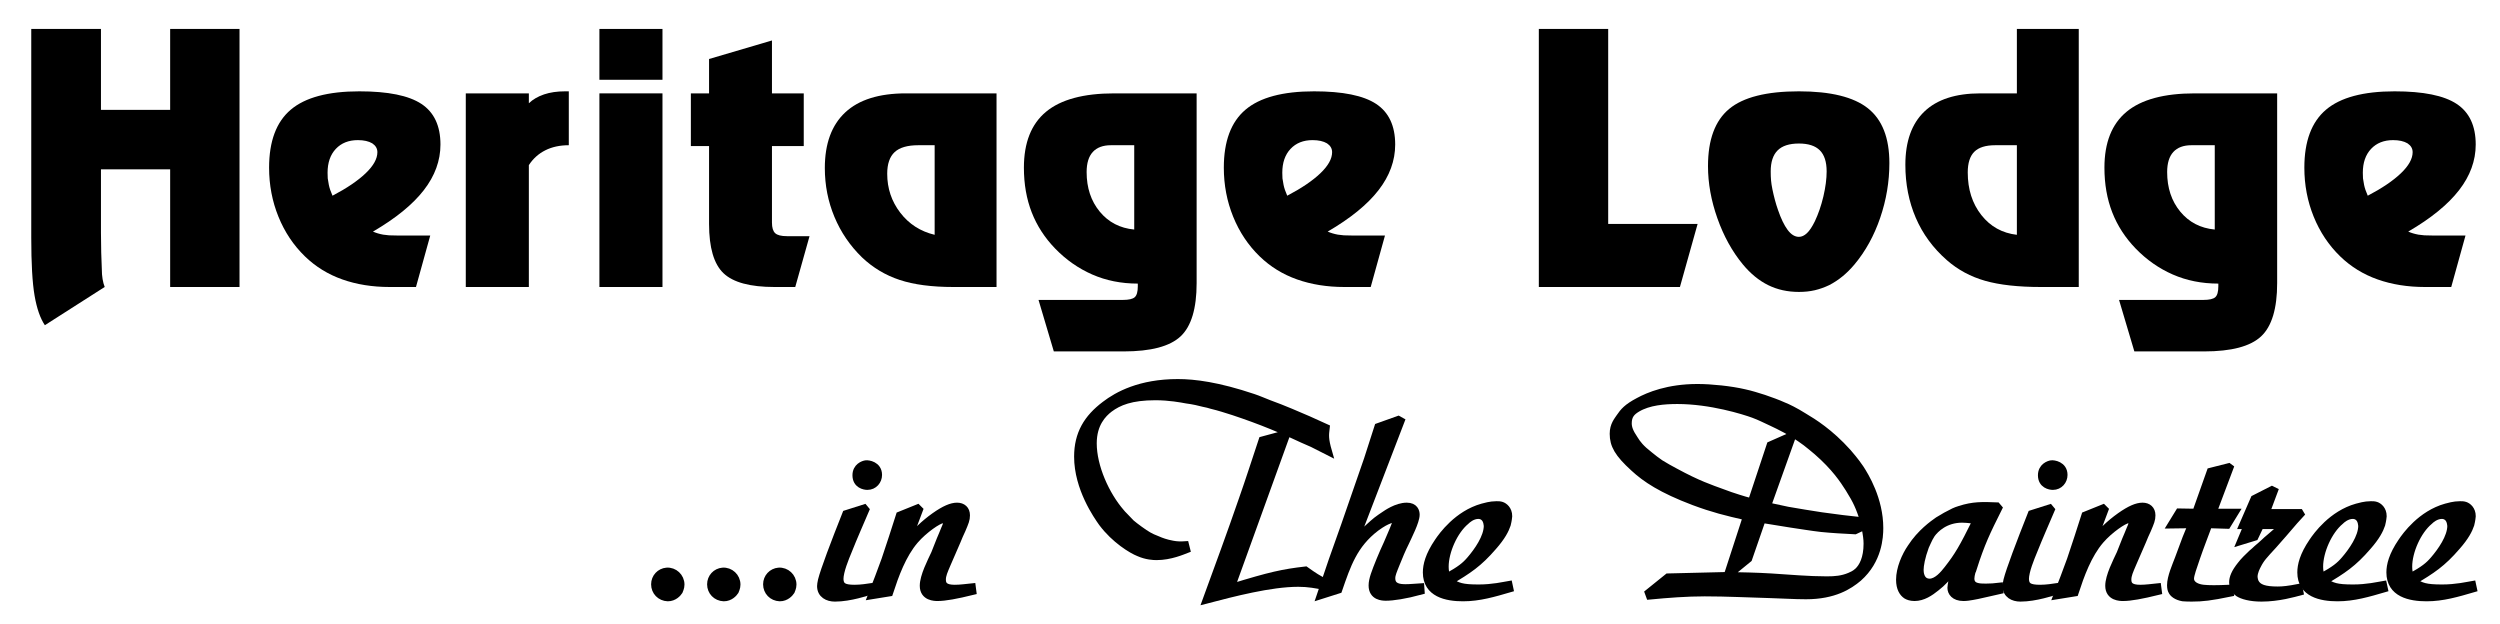
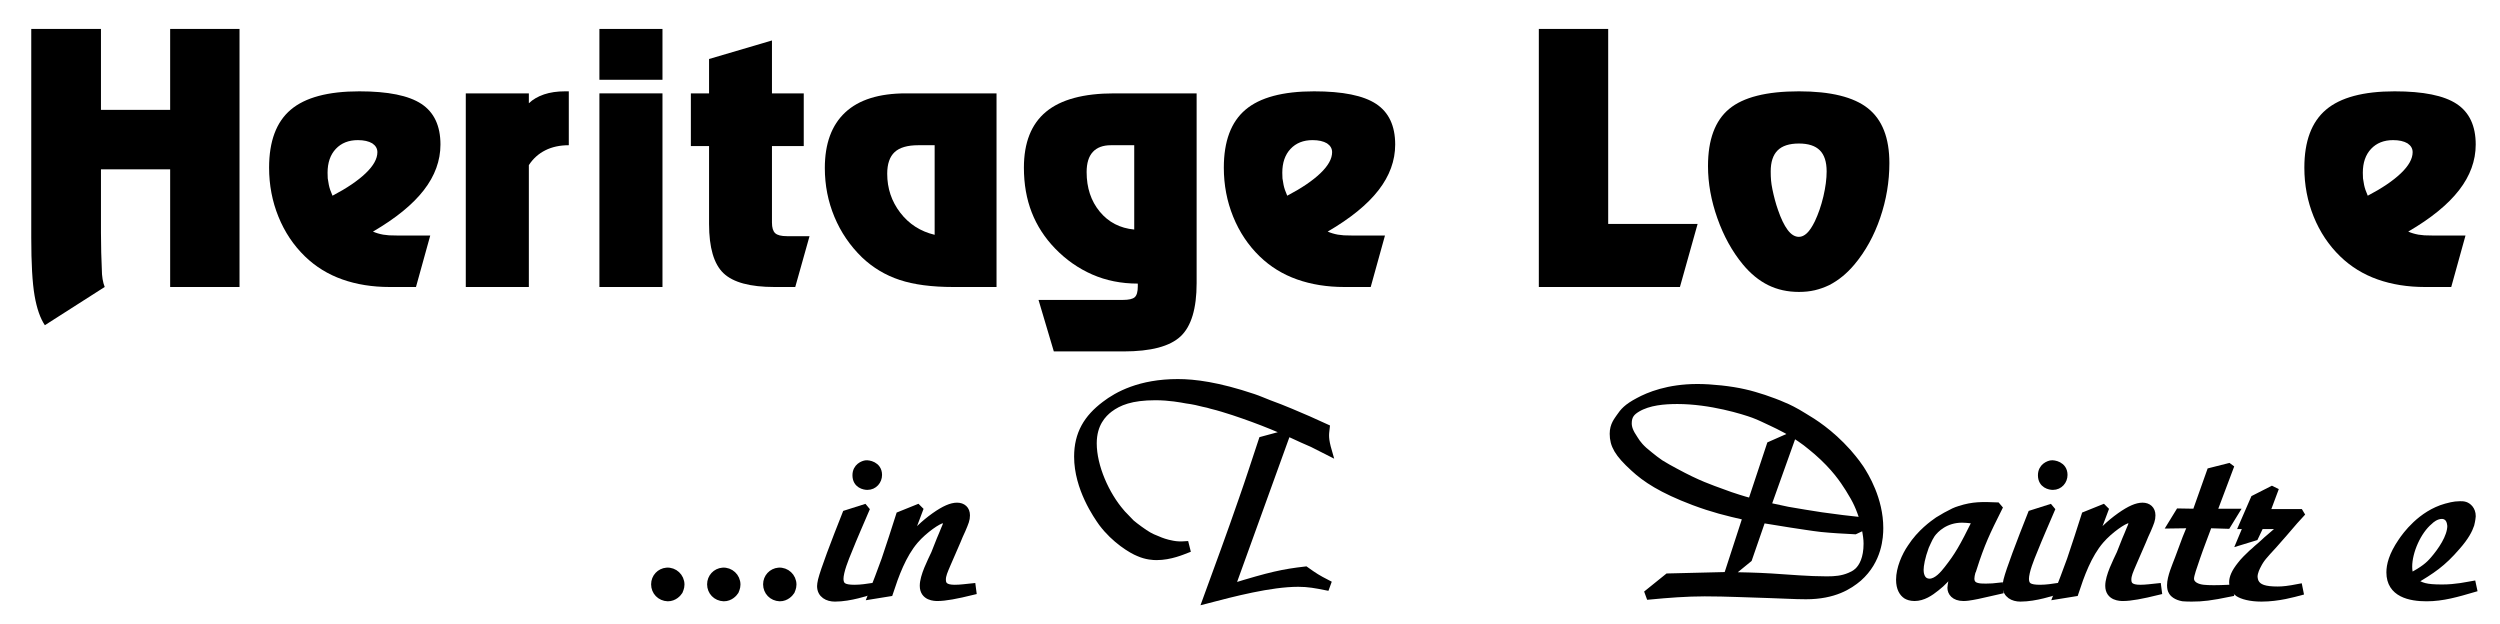
<svg xmlns="http://www.w3.org/2000/svg" id="Layer_1" x="0px" y="0px" width="517px" height="129px" viewBox="0 0 517 129" xml:space="preserve">
  <g>
    <path d="M20.879,5.985v16.734h14.309V5.985h14.344v53.367H35.188V35.024H20.879v13.109c0,1.477,0.018,2.835,0.053,4.078   s0.076,2.378,0.123,3.409c0,0.773,0.053,1.47,0.158,2.091c0.105,0.621,0.251,1.166,0.439,1.634L9.277,67.253   c-0.961-1.429-1.67-3.468-2.127-6.116c-0.457-2.647-0.686-6.655-0.686-12.021V5.985H20.879z" />
    <path d="M80.574,59.352c-3.563,0-6.82-0.521-9.773-1.564c-2.953-1.042-5.532-2.631-7.734-4.764   c-2.368-2.297-4.196-5.033-5.484-8.209c-1.289-3.176-1.934-6.557-1.934-10.143c0-5.461,1.494-9.457,4.482-11.988   s7.717-3.797,14.186-3.797c5.929,0,10.207,0.867,12.832,2.602c2.625,1.735,3.938,4.535,3.938,8.402   c0,3.328-1.148,6.475-3.445,9.439c-2.297,2.965-5.801,5.818-10.512,8.561c0.633,0.281,1.336,0.492,2.109,0.633   c0.492,0.07,0.902,0.118,1.23,0.141c0.328,0.023,0.844,0.035,1.547,0.035h6.961l-2.953,10.652H80.574z M68.762,40.473   c2.953-1.547,5.238-3.094,6.855-4.641s2.426-3,2.426-4.359c0-0.75-0.352-1.359-1.055-1.828c-0.75-0.445-1.746-0.668-2.988-0.668   c-1.898,0-3.416,0.604-4.553,1.811c-1.137,1.208-1.705,2.854-1.705,4.939c0,0.516,0.012,0.902,0.035,1.16   c0.023,0.258,0.1,0.709,0.229,1.354C68.134,38.886,68.387,39.629,68.762,40.473z" />
    <path d="M96.324,19.309h13.043v2.039c0.844-0.796,1.893-1.406,3.146-1.828c1.253-0.422,2.701-0.633,4.342-0.633h0.773v11.145   c-1.852,0-3.475,0.352-4.869,1.055c-1.395,0.703-2.526,1.723-3.393,3.059v25.207H96.324V19.309z" />
    <path d="M123.957,5.985H137v10.512h-13.043V5.985z M123.957,19.309H137v40.043h-13.043V19.309z" />
    <path d="M160.168,59.352c-5.04,0-8.555-0.949-10.547-2.848c-1.992-1.898-2.988-5.296-2.988-10.195V30.208h-3.762V19.309h3.762   v-7.107l13.008-3.835v10.942h6.574v10.898h-6.574v15.82c0,1.055,0.223,1.788,0.668,2.197c0.445,0.41,1.253,0.615,2.426,0.615h4.676   l-2.953,10.512H160.168z" />
    <path d="M197.152,59.352c-4.453,0-8.151-0.486-11.092-1.459c-2.941-0.972-5.537-2.525-7.787-4.658   c-2.484-2.414-4.389-5.208-5.713-8.385c-1.324-3.176-1.986-6.544-1.986-10.107c0-5.039,1.406-8.871,4.219-11.496   c2.813-2.625,6.996-3.938,12.551-3.938h18.738v40.043H197.152z M189.898,30.032c-2.234,0-3.864,0.475-4.887,1.424   c-1.023,0.949-1.535,2.443-1.535,4.482c0,3.023,0.899,5.708,2.699,8.051c1.8,2.344,4.169,3.867,7.11,4.57V30.032H189.898z" />
    <path d="M214.766,62.024h17.438c1.218,0,2.039-0.188,2.461-0.563c0.422-0.375,0.633-1.125,0.633-2.25v-0.563   c-3.422,0-6.563-0.627-9.422-1.881c-2.86-1.253-5.414-3.041-7.664-5.361c-2.157-2.227-3.774-4.723-4.852-7.488   c-1.078-2.765-1.617-5.848-1.617-9.246c0-5.18,1.529-9.035,4.588-11.566s7.752-3.797,14.08-3.797h17.051v39.234   c0,5.273-1.107,8.947-3.322,11.021s-6.147,3.111-11.795,3.111H217.93L214.766,62.024z M229.742,30.032   c-1.641,0-2.889,0.463-3.744,1.389c-0.856,0.926-1.283,2.315-1.283,4.166c0,3.258,0.902,5.982,2.707,8.174   c1.805,2.192,4.184,3.428,7.137,3.709V30.032H229.742z" />
    <path d="M278.012,59.352c-3.563,0-6.82-0.521-9.773-1.564c-2.953-1.042-5.532-2.631-7.734-4.764   c-2.368-2.297-4.196-5.033-5.484-8.209c-1.289-3.176-1.934-6.557-1.934-10.143c0-5.461,1.494-9.457,4.482-11.988   s7.717-3.797,14.186-3.797c5.929,0,10.207,0.867,12.832,2.602c2.625,1.735,3.938,4.535,3.938,8.402   c0,3.328-1.148,6.475-3.445,9.439c-2.297,2.965-5.801,5.818-10.512,8.561c0.633,0.281,1.336,0.492,2.109,0.633   c0.492,0.07,0.902,0.118,1.23,0.141c0.328,0.023,0.844,0.035,1.547,0.035h6.961l-2.953,10.652H278.012z M266.199,40.473   c2.953-1.547,5.238-3.094,6.855-4.641s2.426-3,2.426-4.359c0-0.75-0.352-1.359-1.055-1.828c-0.75-0.445-1.746-0.668-2.988-0.668   c-1.898,0-3.416,0.604-4.553,1.811c-1.137,1.208-1.705,2.854-1.705,4.939c0,0.516,0.012,0.902,0.035,1.16   c0.023,0.258,0.1,0.709,0.229,1.354C265.572,38.886,265.824,39.629,266.199,40.473z" />
    <path d="M318.23,5.985h14.344v40.324h18.492l-3.656,13.043h-29.18V5.985z" />
    <path d="M372.02,18.887c6.562,0,11.32,1.172,14.273,3.516c2.953,2.344,4.43,6.117,4.43,11.32c0,3.844-0.633,7.617-1.898,11.32   c-1.266,3.704-3.035,6.914-5.309,9.633c-1.57,1.875-3.317,3.305-5.238,4.289c-0.984,0.469-1.975,0.82-2.971,1.055   c-0.997,0.234-2.092,0.352-3.287,0.352c-2.344,0-4.465-0.469-6.363-1.406s-3.645-2.367-5.238-4.289   c-2.203-2.672-3.955-5.841-5.256-9.51c-1.301-3.668-1.951-7.271-1.951-10.811c0-5.461,1.459-9.404,4.377-11.83   S365.316,18.887,372.02,18.887z M377.75,35.446c0-1.969-0.469-3.422-1.406-4.359c-0.938-0.937-2.379-1.406-4.324-1.406   c-1.992,0-3.463,0.475-4.412,1.424s-1.424,2.396-1.424,4.342c0,0.703,0.023,1.324,0.07,1.863c0.047,0.54,0.141,1.155,0.281,1.846   c0.141,0.691,0.311,1.412,0.51,2.162c0.199,0.75,0.416,1.454,0.65,2.109c0.609,1.781,1.271,3.152,1.986,4.113   c0.715,0.961,1.494,1.441,2.338,1.441c0.563,0,1.113-0.251,1.652-0.756c0.539-0.504,1.09-1.33,1.652-2.479   c0.352-0.75,0.673-1.547,0.967-2.391c0.293-0.844,0.557-1.758,0.791-2.742C377.527,38.692,377.75,36.97,377.75,35.446z" />
-     <path d="M422.047,59.352c-4.688,0-8.531-0.427-11.531-1.283c-3-0.855-5.637-2.279-7.91-4.271c-2.836-2.484-4.975-5.396-6.416-8.736   s-2.162-7.001-2.162-10.986c0-4.828,1.309-8.496,3.926-11.004c2.617-2.508,6.473-3.762,11.566-3.762h7.57V5.985h12.797v53.367   H422.047z M412.609,30.032c-1.976,0-3.416,0.452-4.322,1.354c-0.904,0.902-1.357,2.326-1.357,4.271   c0,3.493,0.935,6.428,2.805,8.807c1.869,2.379,4.321,3.744,7.355,4.096V30.032H412.609z" />
-     <path d="M438.219,62.024h17.438c1.219,0,2.039-0.188,2.461-0.563c0.422-0.375,0.633-1.125,0.633-2.25v-0.563   c-3.422,0-6.563-0.627-9.422-1.881c-2.859-1.253-5.414-3.041-7.664-5.361c-2.156-2.227-3.773-4.723-4.852-7.488   c-1.078-2.765-1.617-5.848-1.617-9.246c0-5.18,1.529-9.035,4.588-11.566s7.752-3.797,14.08-3.797h17.051v39.234   c0,5.273-1.107,8.947-3.322,11.021s-6.146,3.111-11.795,3.111h-14.414L438.219,62.024z M453.195,30.032   c-1.641,0-2.889,0.463-3.744,1.389c-0.855,0.926-1.283,2.315-1.283,4.166c0,3.258,0.902,5.982,2.707,8.174   c1.805,2.192,4.184,3.428,7.137,3.709V30.032H453.195z" />
    <path d="M501.465,59.352c-3.563,0-6.82-0.521-9.773-1.564c-2.953-1.042-5.531-2.631-7.734-4.764   c-2.367-2.297-4.195-5.033-5.484-8.209c-1.289-3.176-1.934-6.557-1.934-10.143c0-5.461,1.494-9.457,4.482-11.988   s7.717-3.797,14.186-3.797c5.93,0,10.207,0.867,12.832,2.602c2.625,1.735,3.938,4.535,3.938,8.402c0,3.328-1.148,6.475-3.445,9.439   c-2.297,2.965-5.801,5.818-10.512,8.561c0.633,0.281,1.336,0.492,2.109,0.633c0.492,0.07,0.902,0.118,1.23,0.141   c0.328,0.023,0.844,0.035,1.547,0.035h6.961l-2.953,10.652H501.465z M489.652,40.473c2.953-1.547,5.238-3.094,6.855-4.641   s2.426-3,2.426-4.359c0-0.75-0.352-1.359-1.055-1.828c-0.75-0.445-1.746-0.668-2.988-0.668c-1.898,0-3.416,0.604-4.553,1.811   c-1.137,1.208-1.705,2.854-1.705,4.939c0,0.516,0.012,0.902,0.035,1.16c0.023,0.258,0.1,0.709,0.229,1.354   C489.025,38.886,489.277,39.629,489.652,40.473z" />
  </g>
  <g>
    <path stroke="#000000" stroke-width="1.5" stroke-miterlimit="10" d="M140.8,120.899c0,0.66-0.3,1.2-0.36,1.38   c-0.24,0.36-1.02,1.32-2.34,1.32c-1.56-0.06-2.7-1.26-2.7-2.76c0-1.44,1.08-2.58,2.46-2.7   C139.42,118.02,140.8,119.279,140.8,120.899z" />
    <path stroke="#000000" stroke-width="1.5" stroke-miterlimit="10" d="M152.379,120.899c0,0.66-0.3,1.2-0.36,1.38   c-0.24,0.36-1.02,1.32-2.34,1.32c-1.56-0.06-2.7-1.26-2.7-2.76c0-1.44,1.08-2.58,2.46-2.7   C151,118.02,152.379,119.279,152.379,120.899z" />
    <path stroke="#000000" stroke-width="1.5" stroke-miterlimit="10" d="M163.959,120.899c0,0.66-0.3,1.2-0.36,1.38   c-0.24,0.36-1.02,1.32-2.34,1.32c-1.56-0.06-2.7-1.26-2.7-2.76c0-1.44,1.08-2.58,2.46-2.7   C162.579,118.02,163.959,119.279,163.959,120.899z" />
    <path stroke="#000000" stroke-width="1.5" stroke-miterlimit="10" d="M179.019,105.42c-1.2,2.82-2.46,5.64-3.6,8.52   c-0.6,1.44-1.74,4.2-1.74,5.82c0.06,1.44,0.78,1.92,3.06,1.92c1.38,0,2.76-0.24,3.18-0.3l0.18,0.84   c-0.72,0.18-4.26,1.44-7.439,1.44c-1.5,0-2.94-0.72-2.94-2.46c0-0.18,0.06-0.72,0.18-1.2c0.54-2.16,2.64-7.68,5.04-13.74l3.78-1.2   L179.019,105.42z M181.658,98.22c0,1.2-0.9,2.34-2.28,2.34c-0.6,0-2.34-0.3-2.34-2.28c0-1.74,1.5-2.28,2.04-2.34   C179.498,95.88,181.658,96.12,181.658,98.22z" />
    <path stroke="#000000" stroke-width="1.5" stroke-miterlimit="10" d="M201.157,122.279c-3.419,0.84-5.7,1.26-7.259,1.26   c-0.54,0-2.94,0-2.94-2.4c0-1.98,1.56-4.979,2.34-6.66c0.42-0.96,0.72-1.92,1.14-2.88c0.3-0.72,0.6-1.38,0.9-2.16   c0.12-0.3,0.42-0.9,0.42-1.2c0-0.42-0.42-0.78-0.84-0.78c-0.84,0.06-3.78,2.04-5.7,4.26c-2.58,3-4.08,7.2-5.28,10.859l-3.72,0.6   c0.96-2.46,1.92-4.92,2.82-7.439c1.02-3.06,2.04-6.12,3-9.18l3.72-1.5l0.36,0.36l-2.46,6.54c1.86-2.04,3.36-3.6,5.64-5.22   c2.04-1.44,3.48-2.04,4.62-2.04c1.14,0,1.92,0.66,1.92,1.86c0,0.9-0.24,1.44-0.9,3c-0.36,0.78-0.72,1.56-1.02,2.34   c-0.66,1.5-1.32,3-1.98,4.56c-0.72,1.68-1.08,2.46-1.08,3.42c0,1.14,0.6,1.8,2.58,1.8c1.2,0,2.4-0.18,3.6-0.3L201.157,122.279z" />
    <path stroke="#000000" stroke-width="1.5" stroke-miterlimit="10" d="M245.376,113.64c-0.78,0.3-3.36,1.44-6.18,1.44   c-0.66,0-2.1-0.06-3.72-0.78c-1.38-0.54-4.92-2.64-7.56-6.18c-1.02-1.44-5.04-7.14-5.04-13.68c0-4.74,1.98-7.979,5.64-10.74   c2.58-1.98,7.26-4.56,15.06-4.56c3.42,0,8.279,0.6,15.599,3.06c1.08,0.36,2.16,0.84,3.24,1.26c1.5,0.54,3,1.14,4.44,1.74   c2.46,1.02,4.92,2.1,7.38,3.24c-0.18,1.56-0.3,2.28,0.48,4.98c-1.08-0.54-2.22-1.14-3.3-1.68c-1.38-0.6-2.76-1.2-4.14-1.86   c-1.38-0.6-2.82-1.26-4.2-1.8c-2.64-1.08-5.28-2.04-7.979-2.94c-1.5-0.48-3-0.96-4.5-1.32c-0.54-0.18-1.08-0.3-1.68-0.42   c-0.48-0.12-1.02-0.24-1.5-0.36c-0.72-0.18-1.38-0.24-2.1-0.36c-0.96-0.18-3.48-0.66-6.36-0.66c-5.04,0-7.62,1.08-9.54,2.52   c-1.32,1.02-3.36,3.06-3.36,7.14c0,4.86,2.64,10.68,5.76,14.279c0.18,0.24,0.42,0.48,0.66,0.72c0.48,0.48,0.96,1.02,1.44,1.5   c0.84,0.72,2.64,2.04,3.6,2.58c0.54,0.3,0.9,0.48,1.98,0.9c0.54,0.24,1.62,0.66,3,0.9c0.9,0.18,1.74,0.18,2.64,0.12L245.376,113.64   z M265.955,90.121L254.616,121.5c8.16-2.52,10.739-3.06,15.359-3.6c1.86,1.32,2.4,1.68,4.5,2.76l-0.24,0.66   c-2.1-0.42-3.66-0.72-5.76-0.72c-5.76,0-13.5,2.04-19.02,3.479c2.52-6.899,5.04-13.739,7.44-20.699   c1.44-4.08,2.76-8.22,4.14-12.359l4.44-1.2L265.955,90.121z" />
-     <path stroke="#000000" stroke-width="1.5" stroke-miterlimit="10" d="M289.716,87.061l-9.66,25.139c0.42-0.48,0.78-0.9,1.2-1.38   c0.78-0.84,2.58-2.52,3.42-3.18c0.54-0.42,1.08-0.78,1.62-1.14c0.36-0.24,2.52-1.8,4.62-1.8c1.62,0,1.92,1.08,1.92,1.74   c0,1.38-1.62,4.5-2.16,5.7c-0.72,1.44-1.32,2.88-1.92,4.38s-0.96,2.28-0.96,3.06c0,1.8,1.56,1.98,2.88,1.98   c1.02,0,2.1-0.12,3.12-0.18l0.06,0.84c-3.3,0.9-5.82,1.26-7.26,1.26c-0.66,0-2.82-0.06-2.82-2.4c0-1.26,0.6-2.76,1.62-5.279   c0.48-1.14,0.96-2.28,1.5-3.42c0.72-1.68,1.86-4.26,1.8-4.5c0-0.3-0.3-0.54-0.6-0.54c-0.18,0-0.36,0.06-0.72,0.18   c-0.78,0.3-1.5,0.66-2.82,1.62c-4.56,3.48-5.94,7.62-7.74,12.84l-3.78,1.2c1.62-4.86,3.3-9.72,5.04-14.52   c1.56-4.56,3.18-9.12,4.74-13.679c0.72-2.22,1.44-4.5,2.16-6.72l4.2-1.5L289.716,87.061z" />
-     <path stroke="#000000" stroke-width="1.5" stroke-miterlimit="10" d="M312.216,121.739c-3.3,0.96-6.3,1.86-9.66,1.86   c-3.419,0-7.56-0.84-7.56-5.22c0-1.5,0.48-3.54,2.4-6.36c0.84-1.26,4.02-5.7,9.18-7.14c0.48-0.12,1.62-0.48,2.88-0.48   c0.42,0,0.72,0,1.08,0.12c0.54,0.18,1.44,0.84,1.44,2.22c-0.06,0.78-0.24,1.5-0.3,1.74c-0.36,1.08-1.08,2.52-2.88,4.56   c-3,3.48-5.1,4.86-9.06,7.2c1.8,1.02,2.52,1.38,6.06,1.38c2.88,0,5.16-0.54,6.24-0.72L312.216,121.739z M304.056,115.74   c1.5-1.74,3.54-4.62,3.54-7.02c-0.06-0.42-0.12-0.78-0.18-0.9c-0.36-1.08-1.26-1.26-1.68-1.26c-1.32,0-2.34,0.96-2.58,1.2   c-2.46,2.04-4.32,6.3-4.32,9.42c0,0.9,0.12,1.32,0.36,2.16C302.017,117.779,302.977,117,304.056,115.74z" />
    <path stroke="#000000" stroke-width="1.5" stroke-miterlimit="10" d="M340.895,122.579l4.02-3.24l12.299-0.3l3.96-12.18   c-4.2-0.96-6.899-1.62-10.919-3.12c-6.66-2.52-9.959-4.74-12.359-6.96c-3.3-3-4.26-4.74-4.26-7.08c0-1.8,0.9-2.76,1.32-3.42   c0.78-1.14,1.5-2.04,3.9-3.3c2.1-1.14,6.12-2.82,12.179-2.82c2.88,0,6.9,0.42,9.72,1.08c1.38,0.3,2.7,0.72,4.02,1.14   c1.38,0.48,2.76,0.96,4.08,1.56c0.78,0.3,2.4,1.08,4.2,2.22c1.92,1.14,5.339,3.24,9.06,7.38c0.54,0.66,1.439,1.62,2.58,3.3   c1.02,1.56,4.02,6.42,4.02,12.359c0,1.86-0.24,6.66-4.38,10.32c-1.92,1.62-5.04,3.66-10.859,3.66c-2.46,0-4.92-0.18-7.38-0.24   c-4.5-0.12-9-0.36-13.56-0.36c-3.78,0-7.62,0.3-11.399,0.66L340.895,122.579z M366.094,92.041l4.08-1.8l0.36,0.3l-5.04,14.1   c1.38,0.3,2.82,0.6,4.2,0.9c2.34,0.42,4.68,0.78,6.96,1.14c2.94,0.42,5.88,0.78,8.819,1.08c-1.02-3-1.439-4.02-3.119-6.72   c-1.141-1.8-2.88-4.439-6.6-7.68c-0.72-0.6-1.5-1.26-2.28-1.86c-3.06-2.28-5.58-3.42-6.96-4.08c-1.32-0.6-2.58-1.26-3.9-1.74   c-1.98-0.72-8.819-2.88-15.719-2.88c-2.7,0-5.94,0.24-8.34,1.68c-1.2,0.72-1.86,1.5-1.86,3.06c0,0.9,0.3,1.8,1.32,3.3   c0.6,0.96,1.26,1.86,3.12,3.3c0.72,0.6,1.44,1.14,2.22,1.68c0.96,0.6,2.04,1.2,3.06,1.74c4.74,2.58,7.32,3.419,9.78,4.319   c1.08,0.42,2.16,0.78,3.3,1.14c0.9,0.3,1.8,0.54,2.7,0.78L366.094,92.041z M361.594,115.56l-4.26,3.48c3,0.06,5.94,0.12,8.94,0.3   c3.84,0.24,7.68,0.6,11.52,0.6c1.74,0,3.18-0.12,4.74-0.78c0.359-0.18,0.96-0.36,1.68-1.02c0.96-0.9,1.92-2.64,1.92-5.7   c0-0.96-0.12-1.86-0.479-3.66l-2.04,0.96c-2.34-0.12-4.68-0.24-7.02-0.48c-2.1-0.24-4.14-0.6-6.24-0.9   c-1.98-0.3-3.96-0.66-5.939-0.96L361.594,115.56z" />
    <path stroke="#000000" stroke-width="1.5" stroke-miterlimit="10" d="M413.314,105.06c-2.46,4.92-3.6,7.26-5.279,12.54   c-0.061,0-0.48,1.26-0.48,2.04c0,1.8,1.8,1.8,3.12,1.8c0.899,0,1.859-0.06,2.819-0.18l0.061,0.84c-1.5,0.36-3.06,0.66-4.56,1.02   c-0.181,0-1.74,0.42-2.94,0.42c-1.92,0-2.58-1.08-2.58-1.979c0-0.36,0.12-0.84,0.12-0.9c0.24-1.5,0.3-1.86,0.78-3.24   c-2.04,2.34-2.58,3-3.96,4.08c-1.26,1.02-2.76,2.04-4.5,2.04c-0.84,0-1.38-0.24-1.68-0.42c-0.72-0.48-1.38-1.44-1.38-3.24   c0-2.28,1.14-4.92,2.34-6.66c1.979-3.06,4.56-4.86,5.58-5.58c0.54-0.3,1.08-0.66,1.619-0.96c1.561-0.84,1.92-1.02,2.881-1.32   c2.76-0.9,4.739-0.84,7.68-0.72L413.314,105.06z M405.755,107.34c-3.479,0-5.52,2.04-6.3,3.12c-0.66,0.96-1.2,2.46-1.32,2.64   c-0.779,2.1-1.079,3.84-1.079,4.74c0,0.36,0,2.58,2.039,2.58c1.5-0.06,2.82-1.62,3.66-2.7c2.16-2.76,3.12-4.38,5.939-10.08   C408.575,107.58,406.835,107.34,405.755,107.34z" />
    <path stroke="#000000" stroke-width="1.5" stroke-miterlimit="10" d="M424.175,105.42c-1.2,2.82-2.46,5.64-3.6,8.52   c-0.6,1.44-1.74,4.2-1.74,5.82c0.061,1.44,0.78,1.92,3.061,1.92c1.38,0,2.76-0.24,3.18-0.3l0.18,0.84   c-0.72,0.18-4.26,1.44-7.439,1.44c-1.5,0-2.94-0.72-2.94-2.46c0-0.18,0.061-0.72,0.181-1.2c0.54-2.16,2.64-7.68,5.04-13.74   l3.779-1.2L424.175,105.42z M426.814,98.22c0,1.2-0.899,2.34-2.279,2.34c-0.6,0-2.34-0.3-2.34-2.28c0-1.74,1.5-2.28,2.04-2.34   C424.655,95.88,426.814,96.12,426.814,98.22z" />
    <path stroke="#000000" stroke-width="1.5" stroke-miterlimit="10" d="M446.313,122.279c-3.42,0.84-5.699,1.26-7.26,1.26   c-0.54,0-2.939,0-2.939-2.4c0-1.98,1.56-4.979,2.34-6.66c0.42-0.96,0.72-1.92,1.14-2.88c0.3-0.72,0.601-1.38,0.9-2.16   c0.12-0.3,0.42-0.9,0.42-1.2c0-0.42-0.42-0.78-0.84-0.78c-0.84,0.06-3.78,2.04-5.7,4.26c-2.58,3-4.08,7.2-5.279,10.859l-3.72,0.6   c0.96-2.46,1.92-4.92,2.819-7.439c1.021-3.06,2.04-6.12,3-9.18l3.72-1.5l0.36,0.36l-2.46,6.54c1.859-2.04,3.359-3.6,5.64-5.22   c2.04-1.44,3.479-2.04,4.62-2.04c1.14,0,1.92,0.66,1.92,1.86c0,0.9-0.24,1.44-0.9,3c-0.36,0.78-0.72,1.56-1.02,2.34   c-0.66,1.5-1.32,3-1.98,4.56c-0.72,1.68-1.08,2.46-1.08,3.42c0,1.14,0.601,1.8,2.58,1.8c1.2,0,2.4-0.18,3.6-0.3L446.313,122.279z" />
    <path stroke="#000000" stroke-width="1.5" stroke-miterlimit="10" d="M461.134,96.72l-3.479,9.24h4.56l-1.62,2.64l-3.84-0.12   c-0.84,2.28-1.739,4.56-2.52,6.839c-0.66,1.92-1.26,3.6-1.26,4.32c0,1.38,1.5,1.92,2.699,2.04c1.08,0.12,2.82,0.12,5.4,0l0.12,0.96   c-4.08,0.84-5.76,1.02-7.86,1.02c-0.659,0-1.26,0-1.92-0.06c-1.319-0.24-2.039-0.84-2.279-1.38c-0.12-0.18-0.24-0.6-0.24-1.2   c0-1.68,1.08-4.08,1.62-5.52c0.54-1.38,1.02-2.82,1.56-4.2c0.36-0.96,0.78-1.86,1.2-2.82l-4.26,0.06l1.62-2.64l3.479,0.06l3-8.459   l3.78-0.96L461.134,96.72z" />
    <path stroke="#000000" stroke-width="1.5" stroke-miterlimit="10" d="M470.314,101.52l-1.68,4.5h6.96l0.18,0.3l-1.26,1.38   c-1.44,1.68-2.88,3.36-4.38,5.04c-1.98,2.16-2.58,2.76-3.3,4.2c-0.12,0.24-0.72,1.32-0.72,2.34c0,0.12,0.06,0.66,0.239,1.08   c0.601,1.26,2.04,1.68,4.68,1.68c1.08,0,2.221-0.12,4.38-0.54l0.181,0.9c-1.141,0.3-4.38,1.26-7.92,1.26   c-2.34,0-3.96-0.48-4.8-1.02c-0.36-0.24-1.14-0.9-1.14-2.22c0-0.9,0.42-2.04,1.68-3.6c0.42-0.6,1.74-1.92,2.28-2.4   c0.359-0.3,0.72-0.6,1.079-0.96c0.54-0.42,1.021-0.9,1.5-1.32c0.36-0.36,0.721-0.66,1.08-0.96c0.42-0.36,0.84-0.72,1.32-1.14   c0,0,0.06-0.06,0.12-0.06c0.479-0.42,1.02-0.9,1.56-1.32h-4.92l-1.14,2.4l-2.94,0.9l1.38-3.3h-0.959l2.399-5.52l3.66-1.86   L470.314,101.52z" />
-     <path stroke="#000000" stroke-width="1.5" stroke-miterlimit="10" d="M493.055,121.739c-3.3,0.96-6.3,1.86-9.66,1.86   c-3.42,0-7.56-0.84-7.56-5.22c0-1.5,0.48-3.54,2.4-6.36c0.84-1.26,4.02-5.7,9.179-7.14c0.48-0.12,1.62-0.48,2.881-0.48   c0.42,0,0.72,0,1.079,0.12c0.54,0.18,1.44,0.84,1.44,2.22c-0.061,0.78-0.24,1.5-0.3,1.74c-0.36,1.08-1.08,2.52-2.88,4.56   c-3,3.48-5.1,4.86-9.06,7.2c1.8,1.02,2.52,1.38,6.06,1.38c2.88,0,5.159-0.54,6.239-0.72L493.055,121.739z M484.895,115.74   c1.5-1.74,3.54-4.62,3.54-7.02c-0.06-0.42-0.12-0.78-0.18-0.9c-0.36-1.08-1.261-1.26-1.681-1.26c-1.319,0-2.34,0.96-2.579,1.2   c-2.46,2.04-4.32,6.3-4.32,9.42c0,0.9,0.12,1.32,0.36,2.16C482.854,117.779,483.814,117,484.895,115.74z" />
    <path stroke="#000000" stroke-width="1.5" stroke-miterlimit="10" d="M511.475,121.739c-3.3,0.96-6.3,1.86-9.66,1.86   c-3.42,0-7.56-0.84-7.56-5.22c0-1.5,0.48-3.54,2.4-6.36c0.84-1.26,4.02-5.7,9.179-7.14c0.48-0.12,1.62-0.48,2.881-0.48   c0.42,0,0.72,0,1.079,0.12c0.54,0.18,1.44,0.84,1.44,2.22c-0.061,0.78-0.24,1.5-0.3,1.74c-0.36,1.08-1.08,2.52-2.88,4.56   c-3,3.48-5.1,4.86-9.06,7.2c1.8,1.02,2.52,1.38,6.06,1.38c2.88,0,5.159-0.54,6.239-0.72L511.475,121.739z M503.314,115.74   c1.5-1.74,3.54-4.62,3.54-7.02c-0.06-0.42-0.12-0.78-0.18-0.9c-0.36-1.08-1.261-1.26-1.681-1.26c-1.319,0-2.34,0.96-2.579,1.2   c-2.46,2.04-4.32,6.3-4.32,9.42c0,0.9,0.12,1.32,0.36,2.16C501.274,117.779,502.234,117,503.314,115.74z" />
  </g>
</svg>